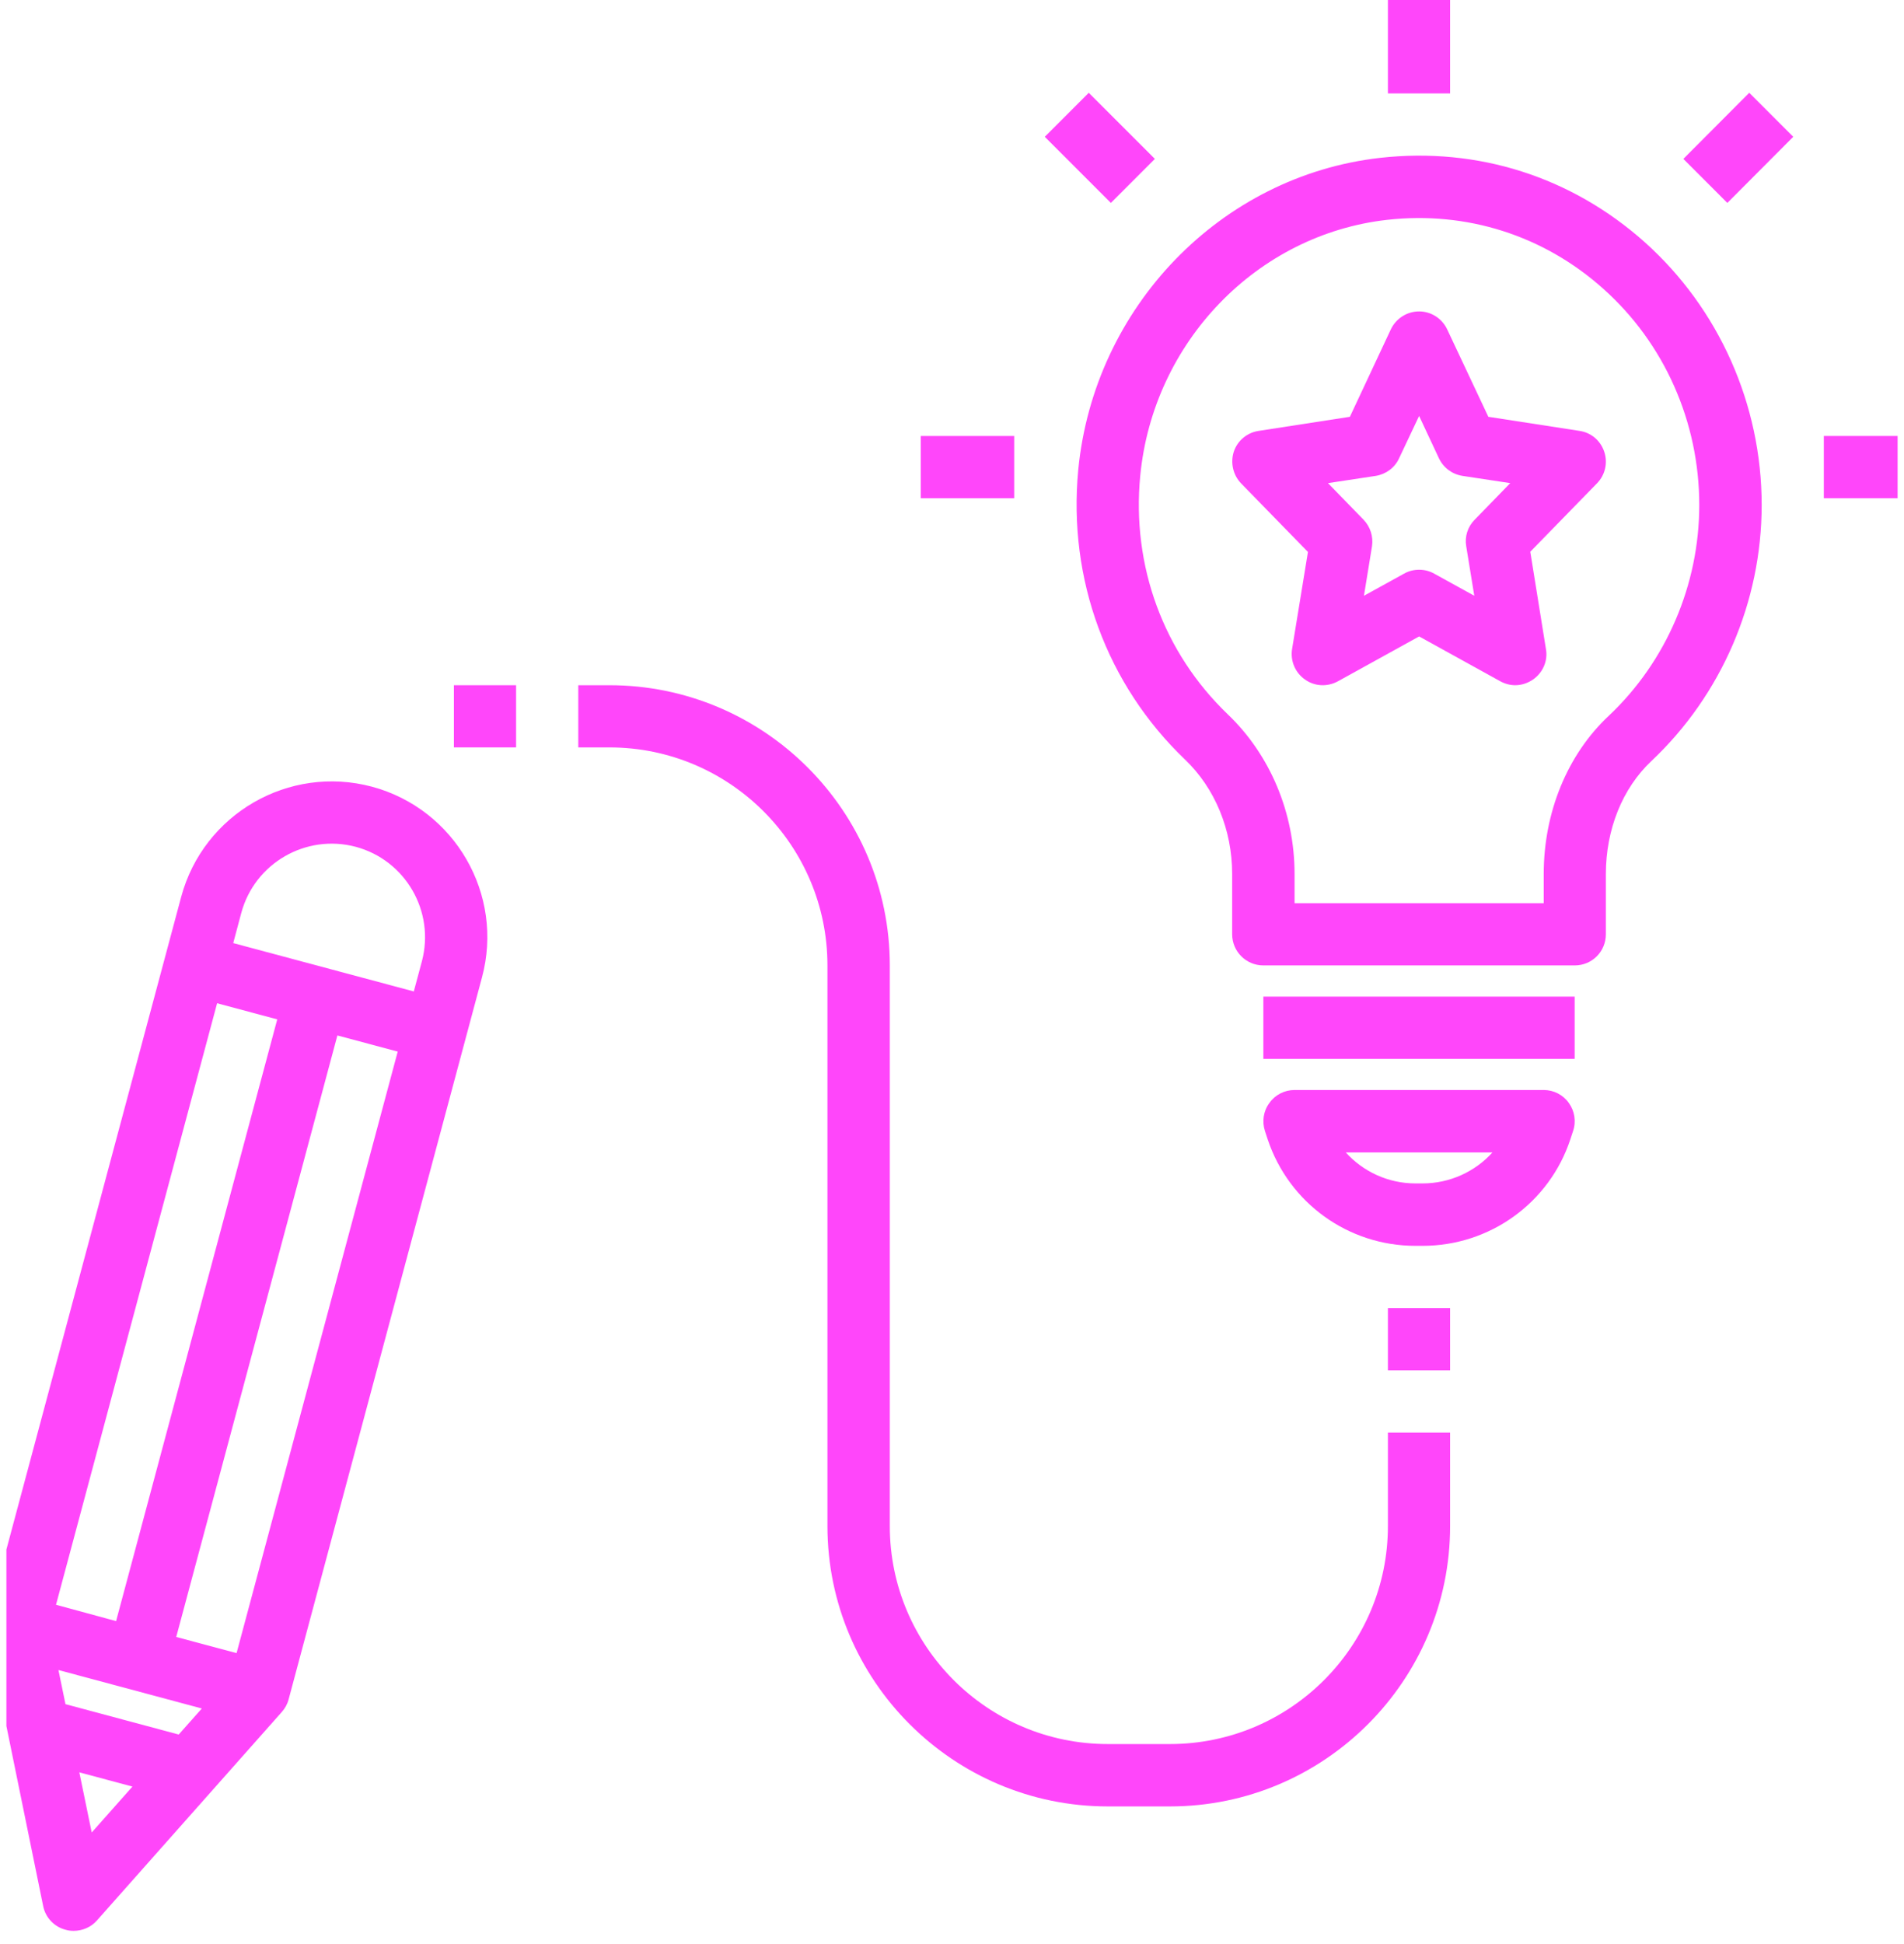
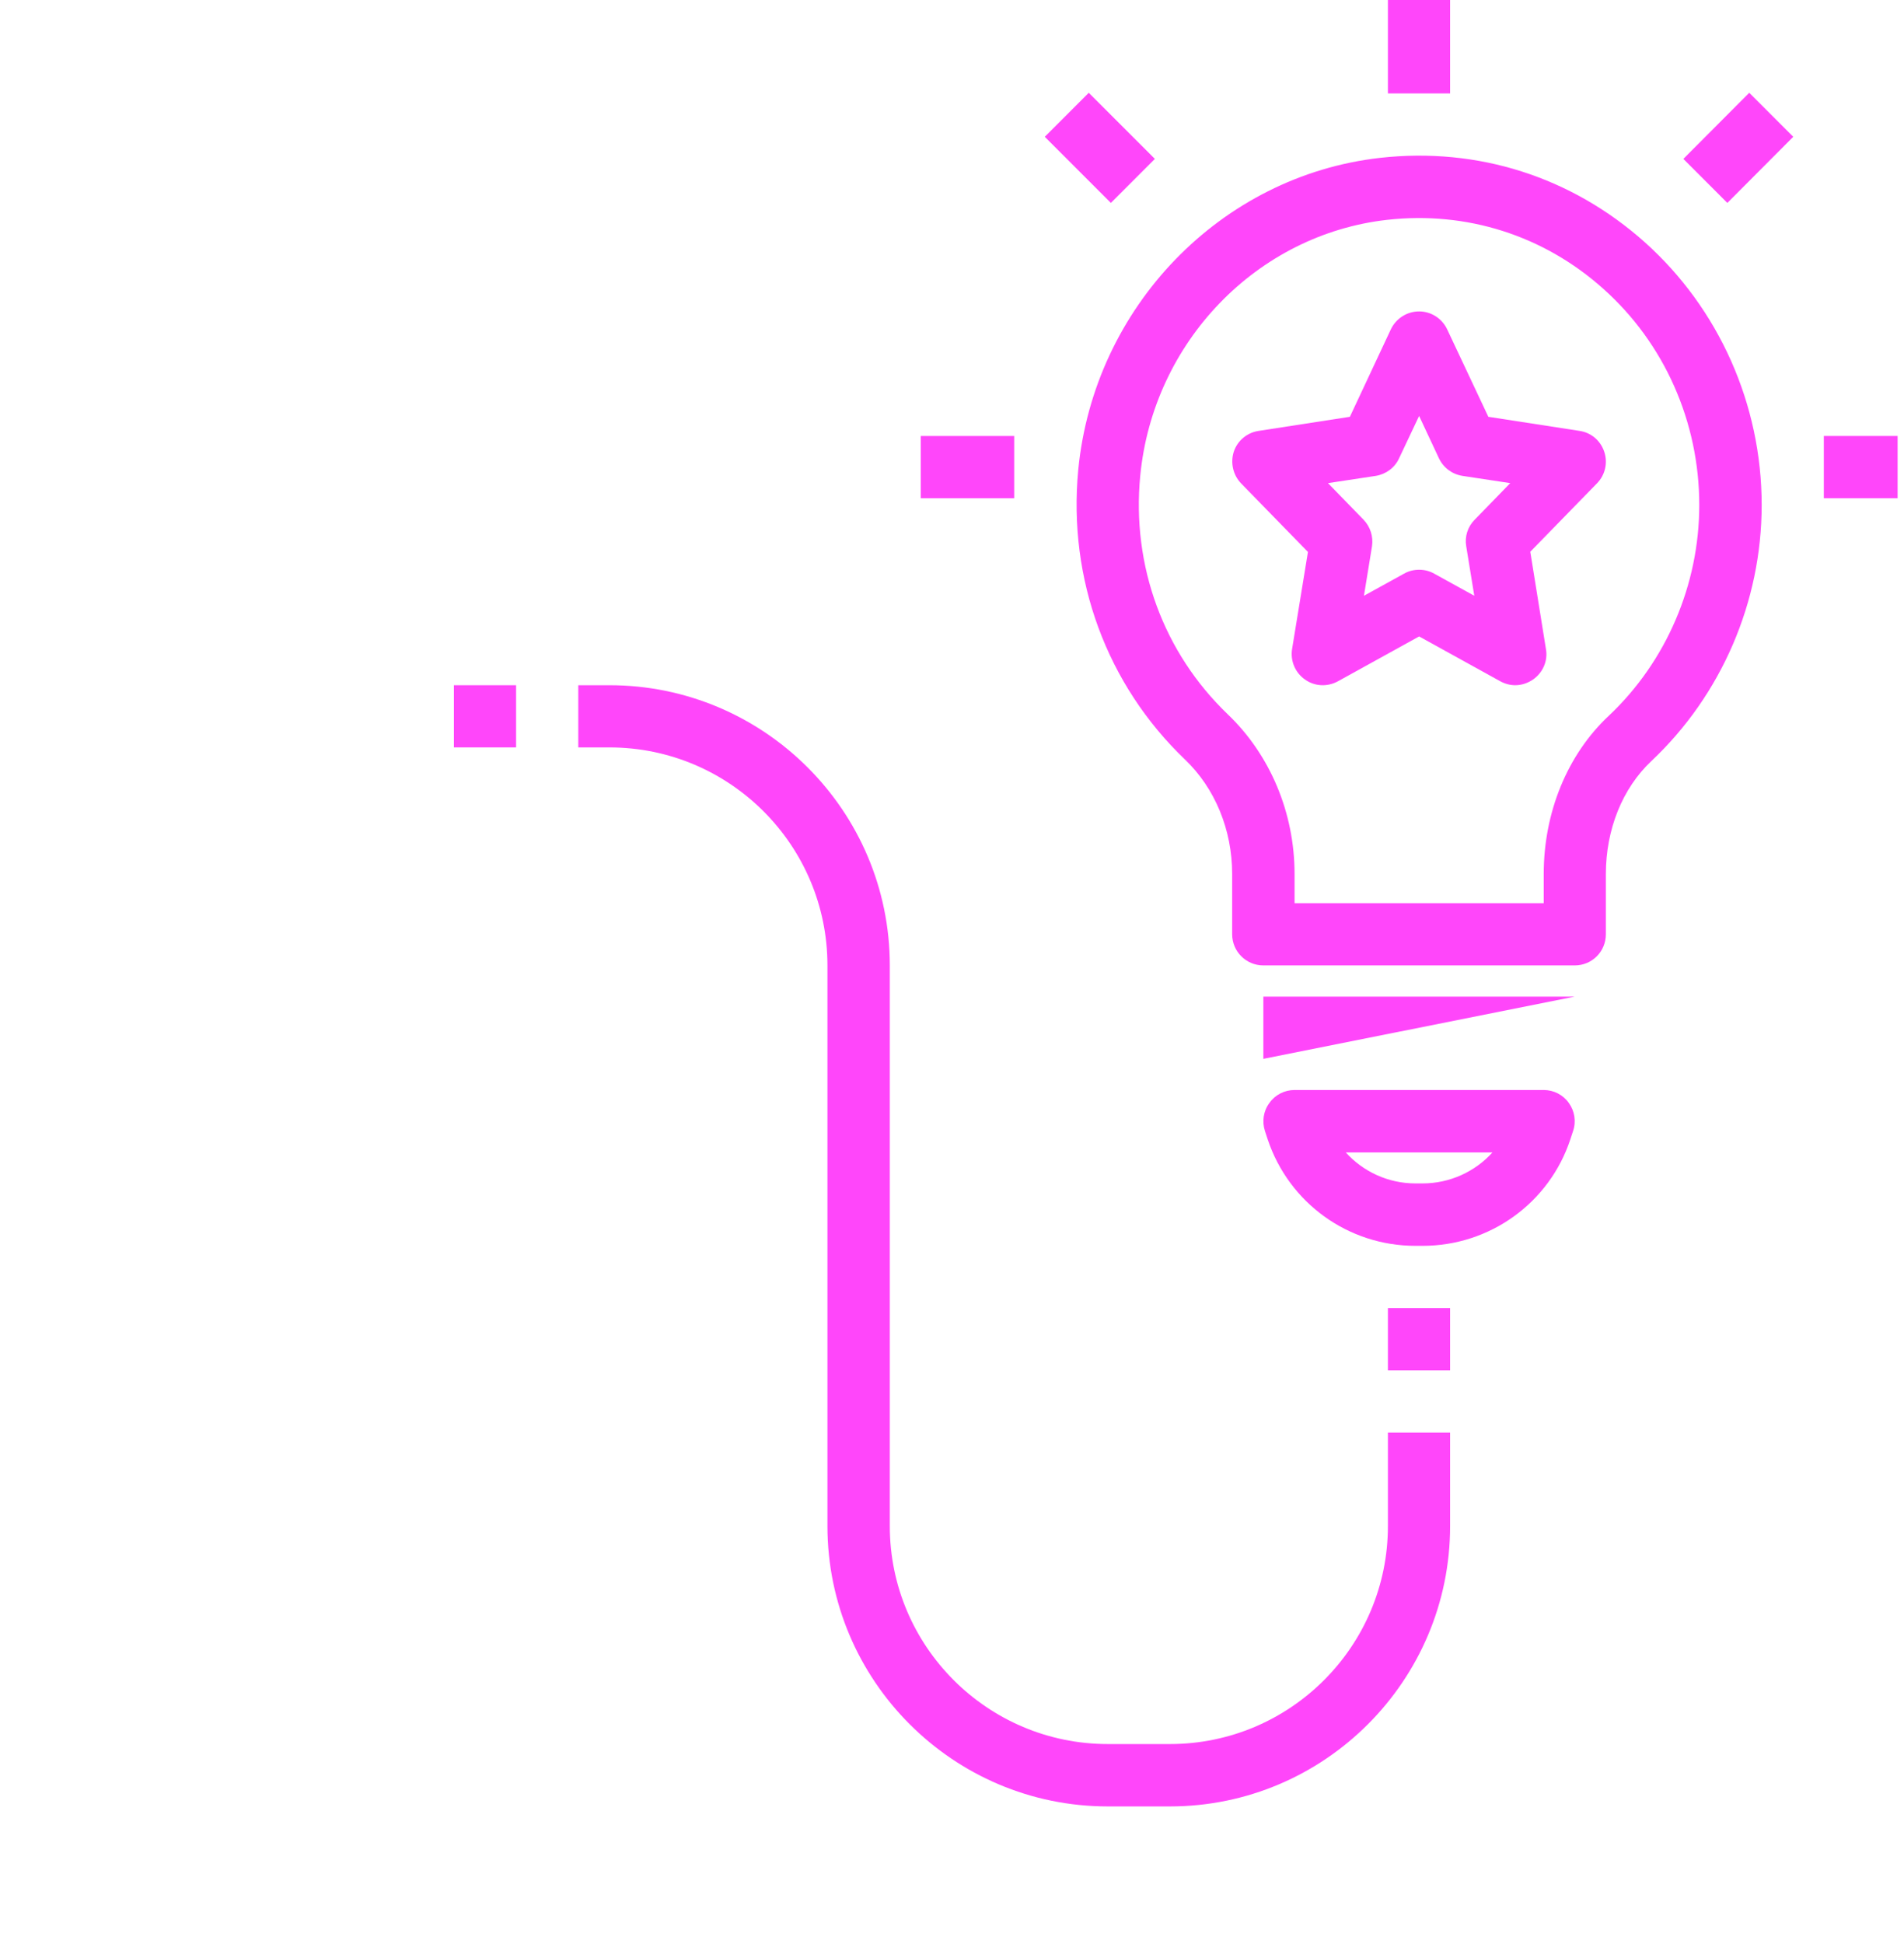
<svg xmlns="http://www.w3.org/2000/svg" width="48" zoomAndPan="magnify" viewBox="0 0 36 36.75" height="49" preserveAspectRatio="xMidYMid meet" version="1.0">
  <defs>
    <clipPath id="efa034fdfe">
      <path d="M 34 8 L 35.879 8 L 35.879 10 L 34 10 Z M 34 8 " clip-rule="nonzero" />
    </clipPath>
    <clipPath id="27eb666e8c">
      <path d="M 0.121 14 L 10 14 L 10 36.5 L 0.121 36.5 Z M 0.121 14 " clip-rule="nonzero" />
    </clipPath>
  </defs>
  <path fill="#ff46fa" d="M 30.363 17.66 L 30.363 16.523 C 30.363 15.68 30.676 14.902 31.223 14.387 C 32.547 13.141 33.309 11.379 33.309 9.547 C 33.309 7.645 32.5 5.832 31.098 4.578 C 29.715 3.344 27.941 2.777 26.094 2.984 C 23.082 3.324 20.684 5.805 20.387 8.883 C 20.191 10.949 20.926 12.941 22.402 14.355 C 22.973 14.898 23.297 15.688 23.297 16.52 L 23.297 17.66 C 23.297 17.988 23.562 18.25 23.887 18.25 L 29.773 18.25 C 30.102 18.25 30.363 17.988 30.363 17.66 Z M 29.188 17.074 L 24.477 17.074 L 24.477 16.52 C 24.477 15.367 24.016 14.27 23.215 13.504 C 22 12.34 21.395 10.699 21.559 8.996 C 21.801 6.469 23.762 4.434 26.227 4.156 C 27.73 3.988 29.184 4.449 30.312 5.457 C 31.469 6.488 32.129 7.977 32.129 9.547 C 32.129 11.055 31.504 12.508 30.418 13.531 C 29.633 14.266 29.188 15.359 29.188 16.523 Z M 29.188 17.074 " fill-opacity="1" fill-rule="nonzero" />
-   <path fill="#ff46fa" d="M 23.887 18.84 L 29.773 18.84 L 29.773 20.016 L 23.887 20.016 Z M 23.887 18.84 " fill-opacity="1" fill-rule="nonzero" />
+   <path fill="#ff46fa" d="M 23.887 18.84 L 29.773 18.84 L 23.887 20.016 Z M 23.887 18.84 " fill-opacity="1" fill-rule="nonzero" />
  <path fill="#ff46fa" d="M 29.691 21.539 L 29.742 21.383 C 29.805 21.203 29.773 21.004 29.664 20.852 C 29.555 20.695 29.375 20.605 29.188 20.605 L 24.477 20.605 C 24.289 20.605 24.109 20.695 24 20.852 C 23.887 21.004 23.859 21.203 23.918 21.383 L 23.969 21.539 C 24.371 22.742 25.492 23.551 26.762 23.551 L 26.898 23.551 C 28.168 23.551 29.293 22.742 29.691 21.539 Z M 26.898 22.371 L 26.762 22.371 C 26.246 22.371 25.773 22.148 25.445 21.785 L 28.219 21.785 C 27.891 22.148 27.414 22.371 26.898 22.371 Z M 26.898 22.371 " fill-opacity="1" fill-rule="nonzero" />
  <path fill="#ff46fa" d="M 17.41 8.242 L 19.176 8.242 L 19.176 9.418 L 17.41 9.418 Z M 17.41 8.242 " fill-opacity="1" fill-rule="nonzero" />
  <g clip-path="url(#efa034fdfe)">
    <path fill="#ff46fa" d="M 34.484 8.242 L 36.25 8.242 L 36.25 9.418 L 34.484 9.418 Z M 34.484 8.242 " fill-opacity="1" fill-rule="nonzero" />
  </g>
  <path fill="#ff46fa" d="M 19.754 2.586 L 20.586 1.754 L 21.836 3.004 L 21.004 3.836 Z M 19.754 2.586 " fill-opacity="1" fill-rule="nonzero" />
  <path fill="#ff46fa" d="M 31.828 3.004 L 33.074 1.754 L 33.906 2.586 L 32.66 3.836 Z M 31.828 3.004 " fill-opacity="1" fill-rule="nonzero" />
  <path fill="#ff46fa" d="M 26.242 0 L 27.418 0 L 27.418 1.766 L 26.242 1.766 Z M 26.242 0 " fill-opacity="1" fill-rule="nonzero" />
  <g clip-path="url(#27eb666e8c)">
-     <path fill="#ff46fa" d="M 1.242 36.48 C 1.293 36.496 1.344 36.5 1.395 36.5 C 1.559 36.5 1.723 36.43 1.832 36.305 L 5.328 32.363 C 5.387 32.297 5.434 32.215 5.457 32.125 L 9.113 18.477 C 9.535 16.91 8.602 15.293 7.031 14.871 C 5.461 14.453 3.848 15.387 3.426 16.953 L -0.23 30.602 C -0.254 30.691 -0.258 30.781 -0.238 30.871 L 0.816 36.031 C 0.859 36.25 1.027 36.426 1.242 36.48 Z M 3.816 32.297 L 3.379 32.789 L 1.238 32.215 L 1.105 31.57 Z M 1.734 34.641 L 1.5 33.504 L 2.504 33.773 Z M 4.473 31.25 L 3.332 30.945 L 6.379 19.574 L 7.52 19.879 Z M 6.727 16.008 C 7.668 16.262 8.227 17.23 7.977 18.172 L 7.824 18.742 L 4.41 17.828 L 4.562 17.258 C 4.816 16.316 5.785 15.758 6.727 16.008 Z M 4.105 18.965 L 5.242 19.27 L 2.195 30.645 L 1.059 30.336 Z M 4.105 18.965 " fill-opacity="1" fill-rule="nonzero" />
-   </g>
+     </g>
  <path fill="#ff46fa" d="M 27.418 28.848 L 27.418 27.082 L 26.242 27.082 L 26.242 28.848 C 26.242 31.121 24.395 32.969 22.121 32.969 L 20.945 32.969 C 18.672 32.969 16.824 31.121 16.824 28.848 L 16.824 18.25 C 16.824 15.328 14.445 12.953 11.523 12.953 L 10.934 12.953 L 10.934 14.129 L 11.523 14.129 C 13.797 14.129 15.645 15.977 15.645 18.25 L 15.645 28.848 C 15.645 31.77 18.023 34.148 20.945 34.148 L 22.121 34.148 C 25.043 34.148 27.418 31.77 27.418 28.848 Z M 27.418 28.848 " fill-opacity="1" fill-rule="nonzero" />
  <path fill="#ff46fa" d="M 26.242 24.727 L 27.418 24.727 L 27.418 25.906 L 26.242 25.906 Z M 26.242 24.727 " fill-opacity="1" fill-rule="nonzero" />
  <path fill="#ff46fa" d="M 29.863 8.145 L 28.141 7.879 L 27.363 6.227 C 27.266 6.02 27.059 5.887 26.832 5.887 C 26.602 5.887 26.395 6.02 26.297 6.227 L 25.523 7.879 L 23.801 8.145 C 23.582 8.176 23.398 8.328 23.328 8.539 C 23.262 8.746 23.312 8.977 23.465 9.137 L 24.73 10.434 L 24.43 12.27 C 24.395 12.492 24.488 12.715 24.672 12.844 C 24.855 12.977 25.098 12.988 25.297 12.879 L 26.832 12.031 L 28.367 12.879 C 28.453 12.926 28.551 12.953 28.648 12.953 C 28.77 12.953 28.887 12.914 28.988 12.844 C 29.172 12.715 29.27 12.492 29.23 12.27 L 28.934 10.43 L 30.195 9.137 C 30.352 8.977 30.402 8.746 30.332 8.539 C 30.262 8.328 30.082 8.176 29.863 8.145 Z M 27.883 9.824 C 27.75 9.957 27.691 10.145 27.723 10.328 L 27.875 11.262 L 27.117 10.844 C 27.027 10.793 26.93 10.77 26.832 10.77 C 26.734 10.77 26.637 10.793 26.547 10.844 L 25.789 11.262 L 25.941 10.328 C 25.969 10.145 25.91 9.957 25.781 9.824 L 25.109 9.133 L 26.012 8.996 C 26.203 8.965 26.371 8.844 26.453 8.664 L 26.832 7.863 L 27.207 8.664 C 27.293 8.844 27.457 8.965 27.652 8.996 L 28.555 9.133 Z M 27.883 9.824 " fill-opacity="1" fill-rule="nonzero" />
  <path fill="#ff46fa" d="M 8.582 12.953 L 9.758 12.953 L 9.758 14.129 L 8.582 14.129 Z M 8.582 12.953 " fill-opacity="1" fill-rule="nonzero" />
</svg>